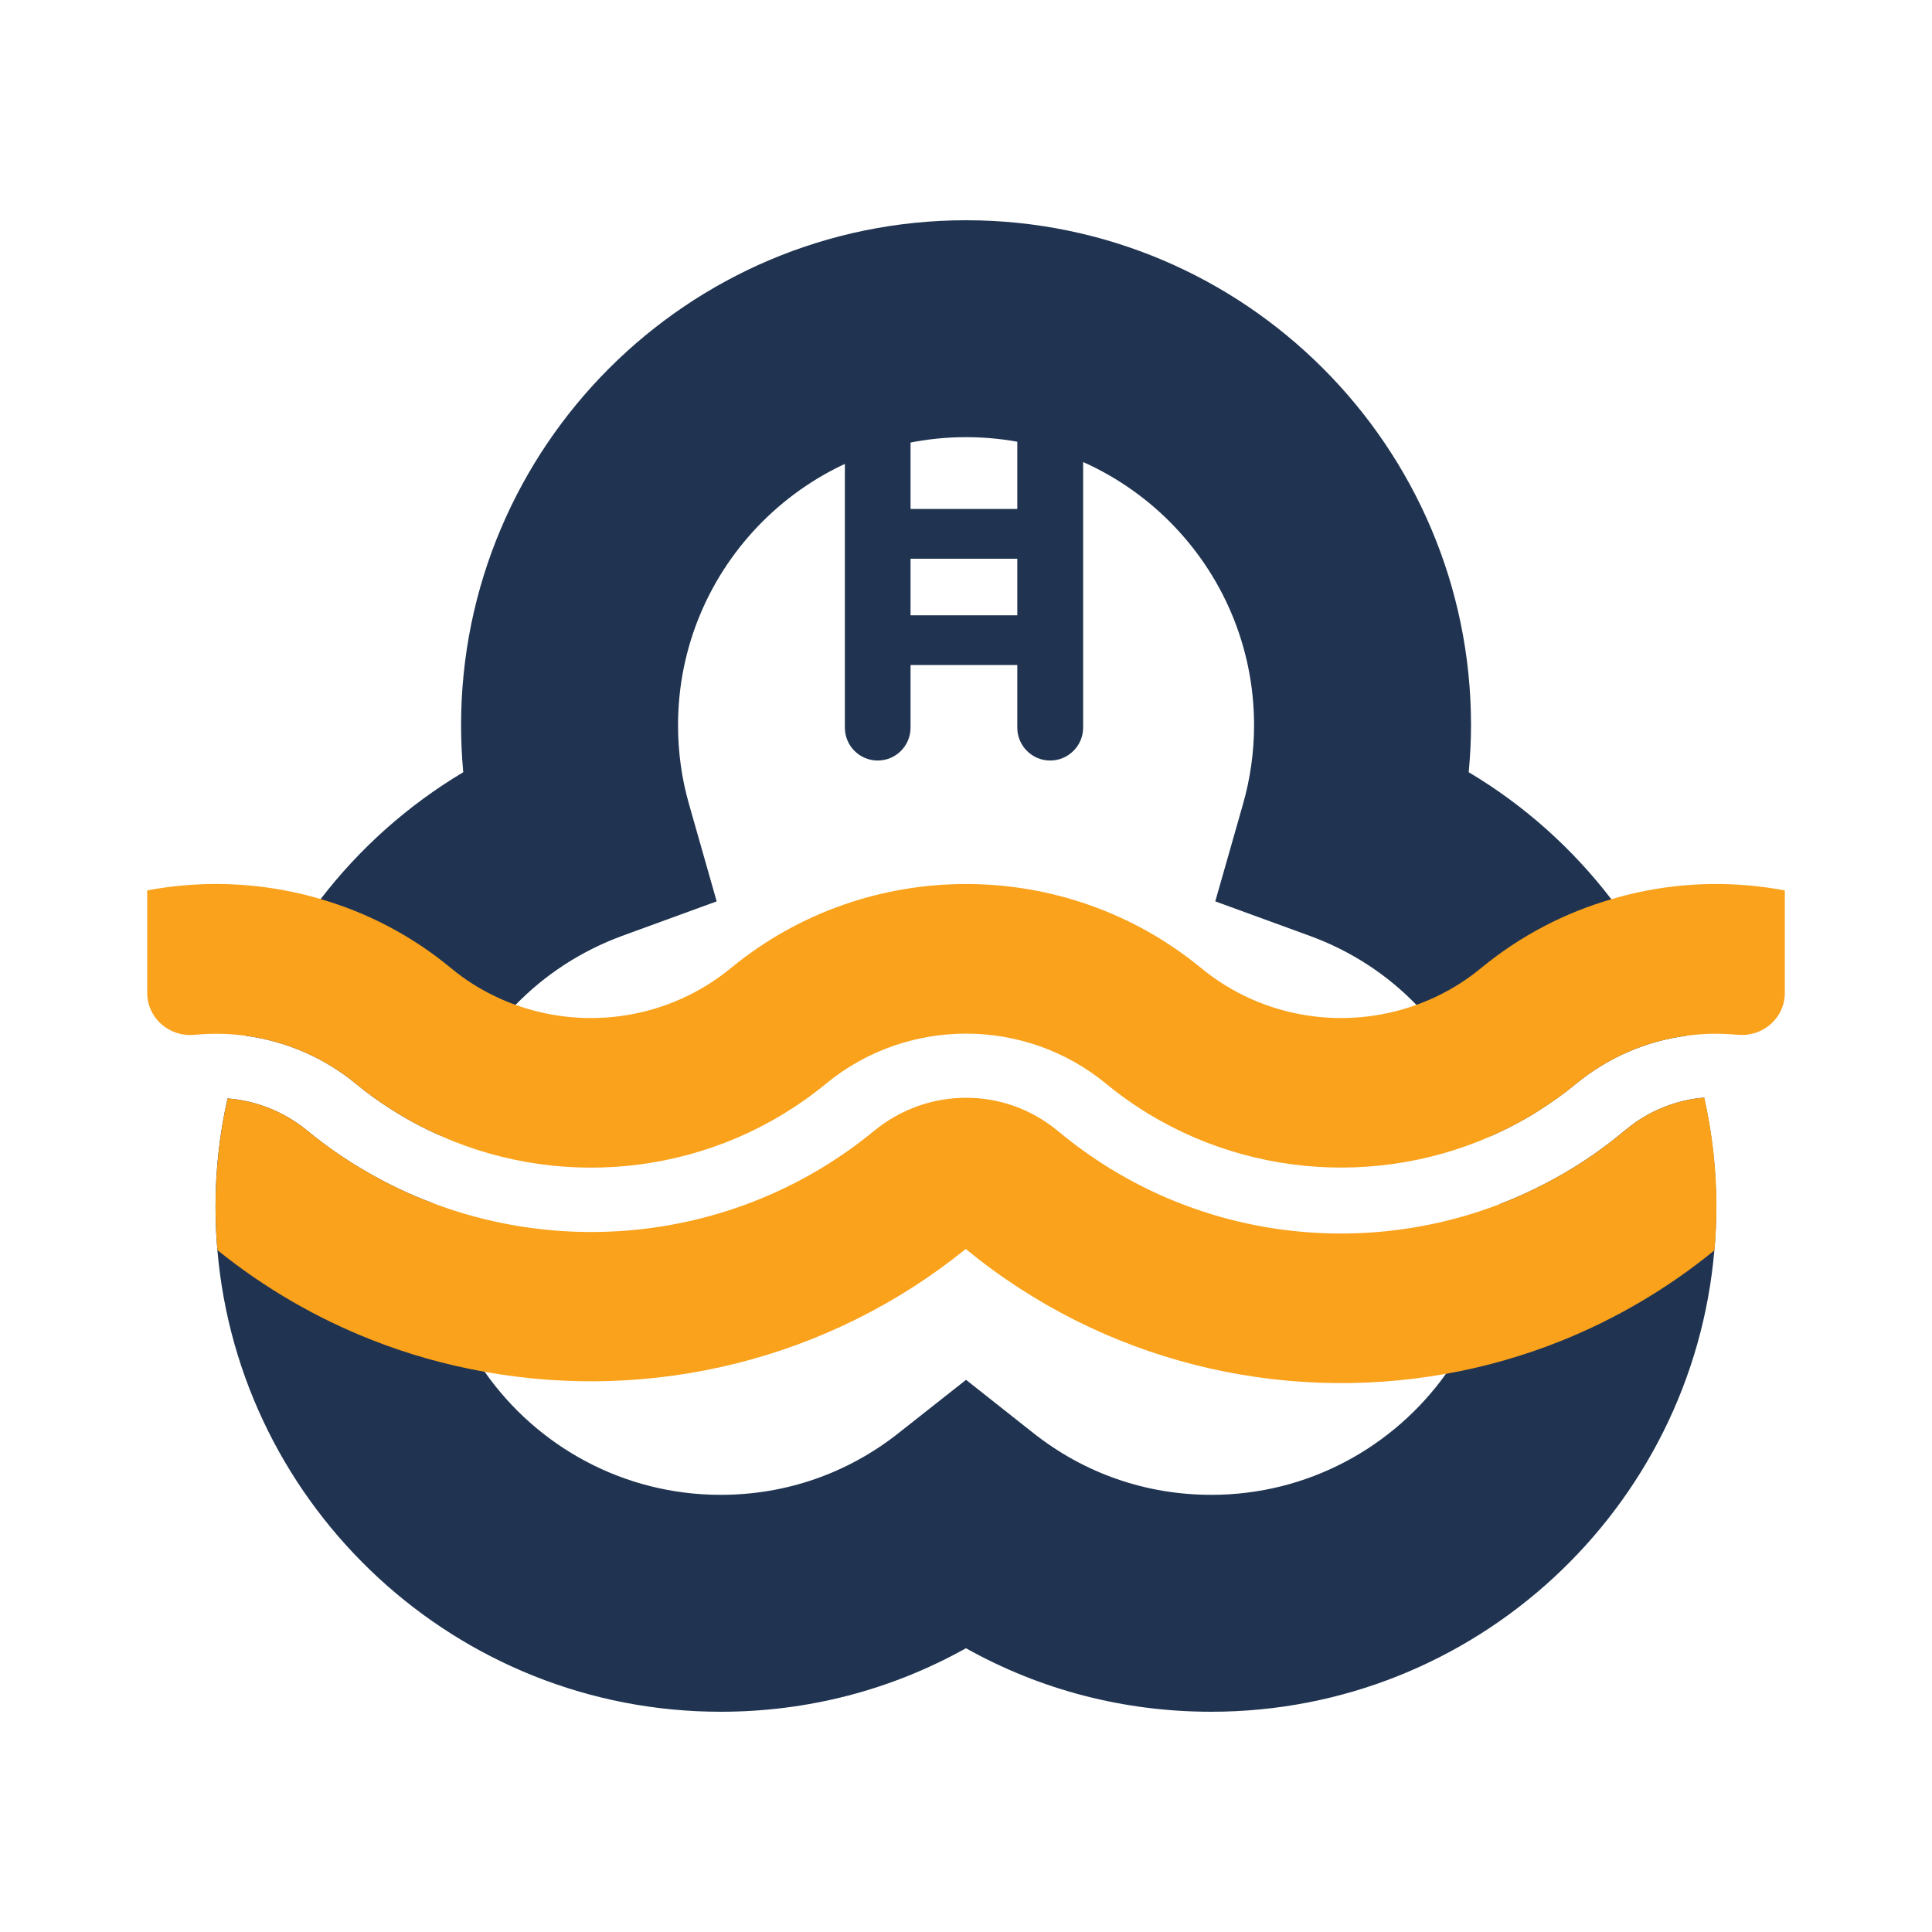
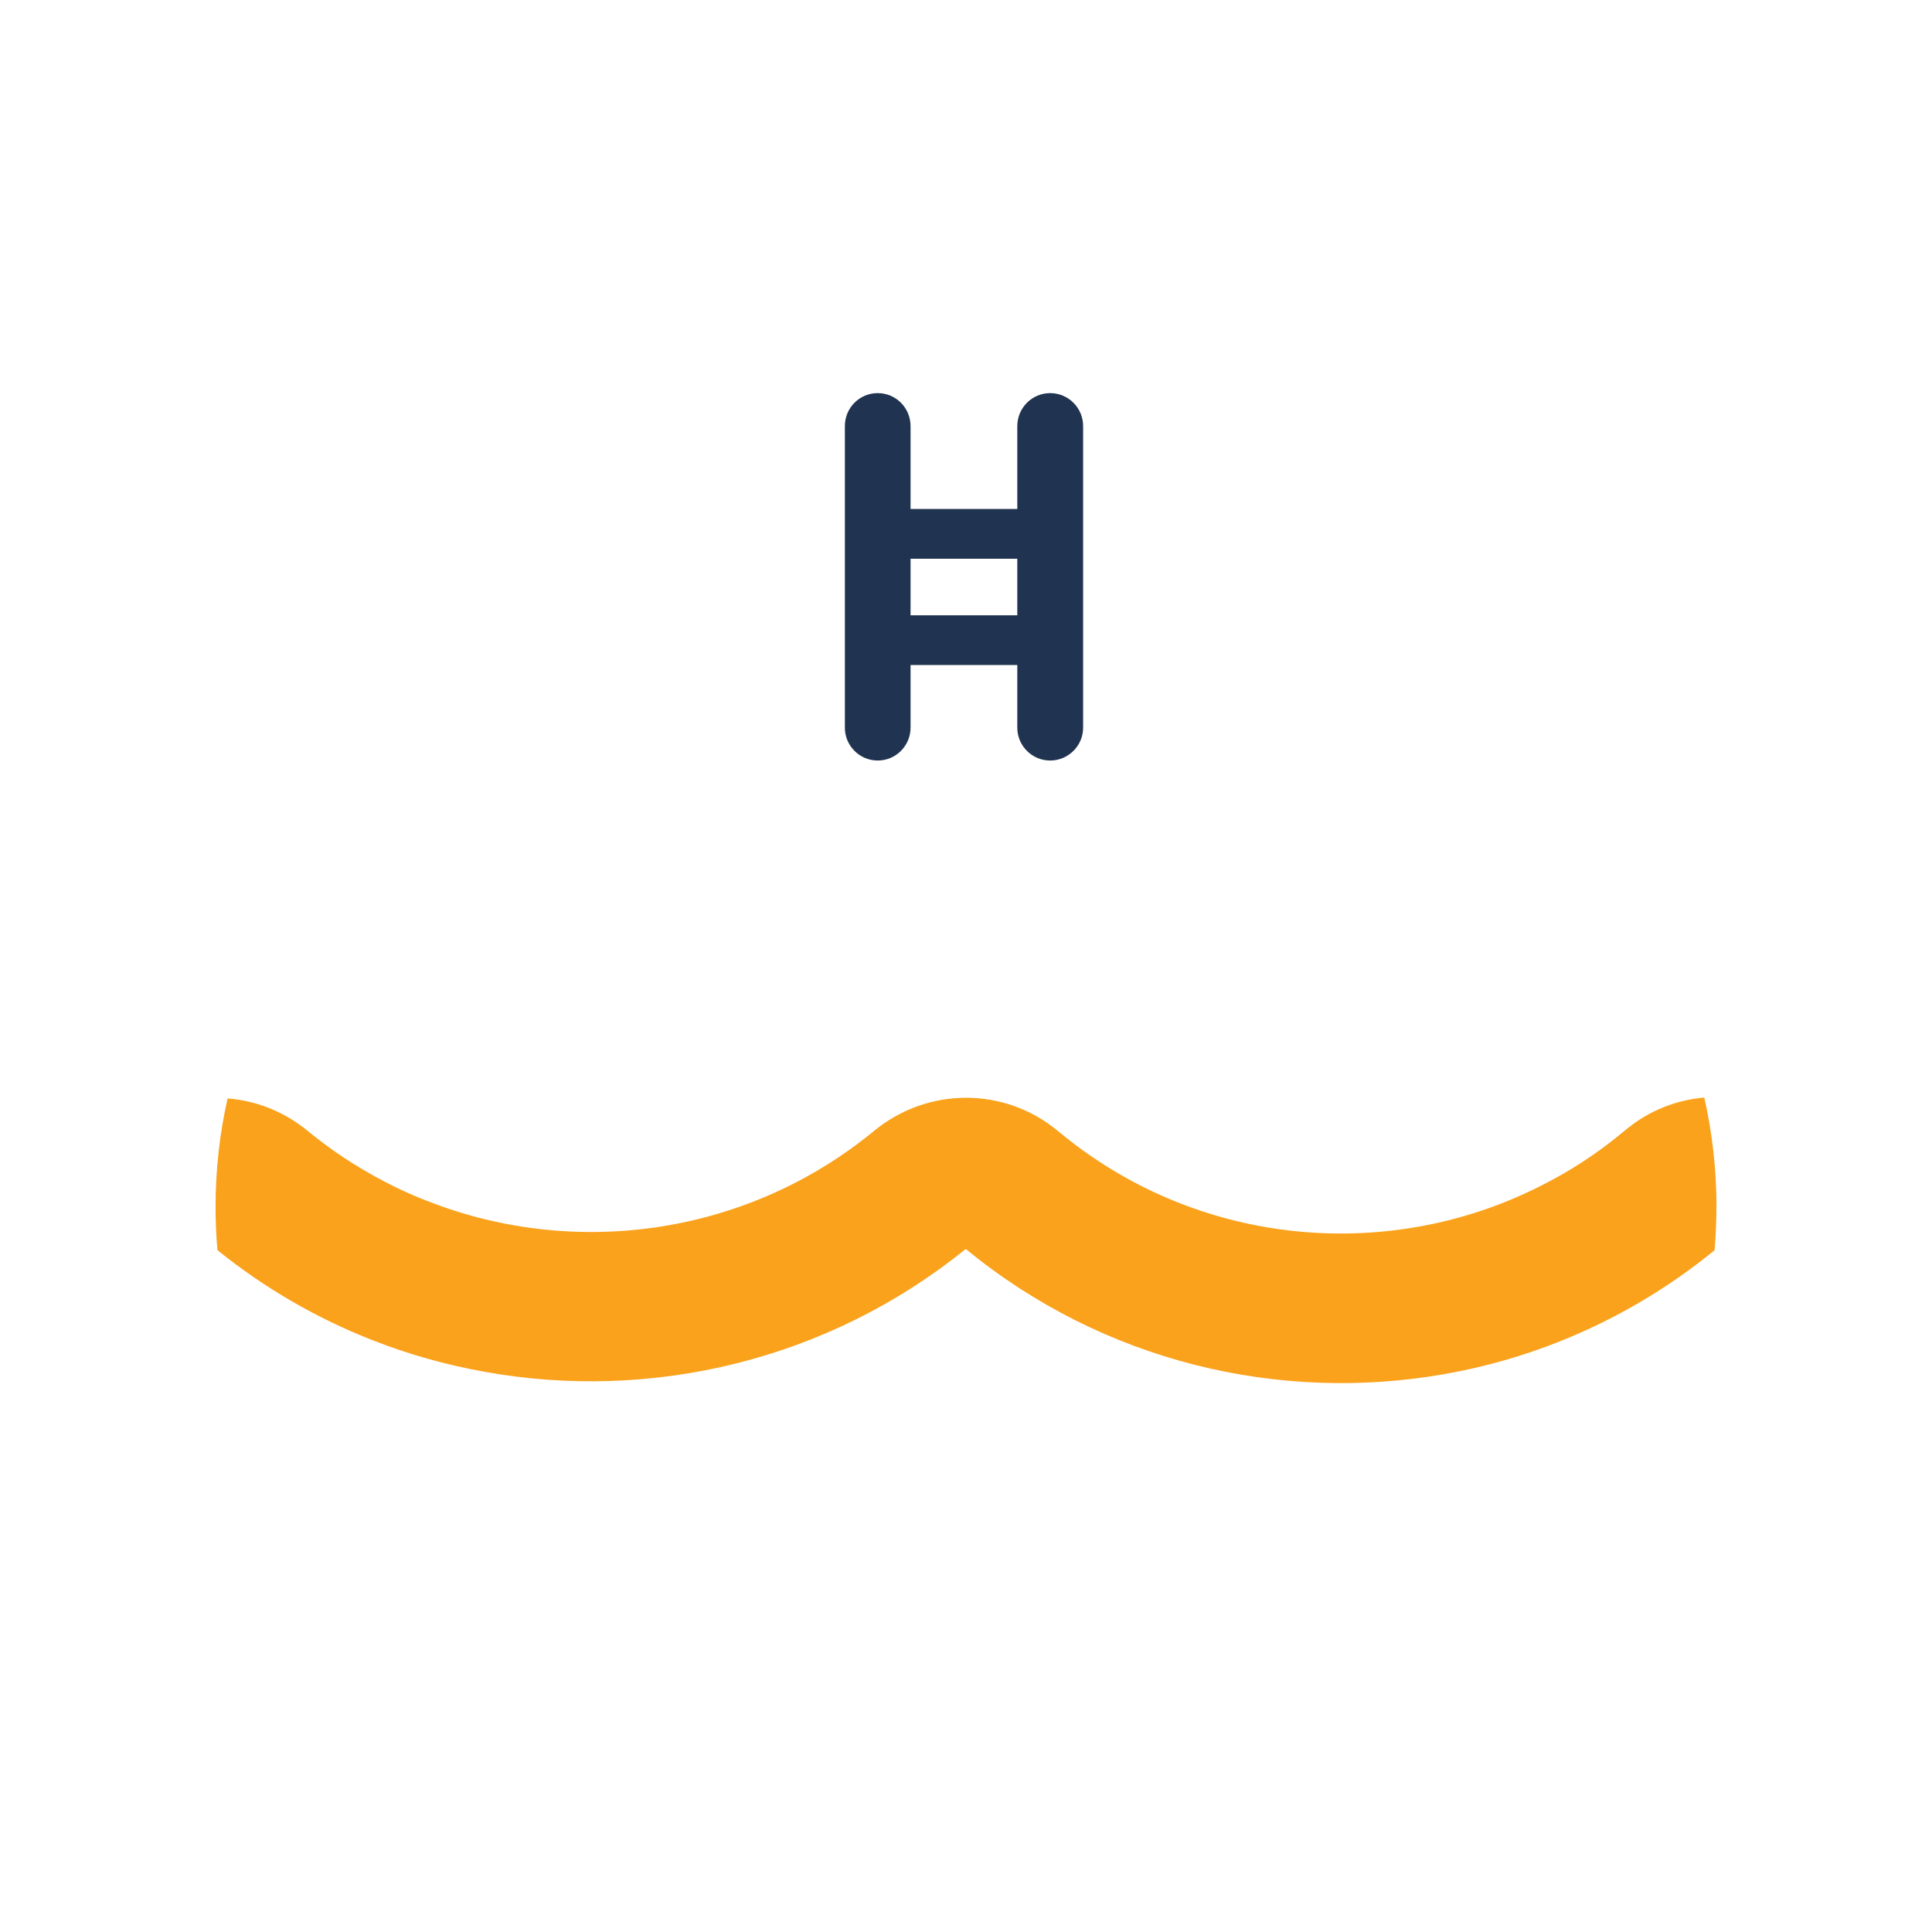
<svg xmlns="http://www.w3.org/2000/svg" id="Layer_1" data-name="Layer 1" viewBox="0 0 400 400">
  <defs>
    <style>
      .cls-1 {
        fill: #203451;
      }

      .cls-2 {
        fill: #2a3538;
      }

      .cls-3 {
        fill: #faa21b;
      }
    </style>
  </defs>
  <g>
-     <path class="cls-1" d="M352.85,227.24c-5.78.48-11.47,2.7-16.2,6.62l-.78.63c-3.83,3.17-7.82,5.96-12.01,8.39-4.34,2.52-8.83,4.67-13.42,6.44v.54c0,12.88-4.1,24.86-11.08,34.59-10.84,15.15-28.57,25.04-48.55,25.04-13.54,0-26.3-4.43-36.9-12.82l-13.9-10.99-13.93,10.99c-10.6,8.39-23.36,12.82-36.87,12.82-20.19,0-38.07-10.06-48.85-25.46-6.8-9.67-10.81-21.47-10.81-34.17,0-.27,0-.51.03-.78-4.61-1.71-9.07-3.83-13.39-6.32-4.37-2.49-8.54-5.36-12.55-8.66-4.85-3.98-10.63-6.23-16.53-6.68-1.65,7.28-2.49,14.79-2.49,22.43,0,3.02.12,6.02.39,8.98,4.55,53.46,49.57,95.57,104.19,95.57,18.06,0,35.34-4.52,50.79-13.15,15.42,8.63,32.7,13.15,50.79,13.15,54.63,0,99.58-42.08,104.16-95.54.27-2.96.39-5.99.39-9.01,0-7.7-.87-15.27-2.52-22.61ZM81.12,229.75c3.32,2.13,6.77,3.95,10.3,5.48,2.61-10.3,7.94-19.71,15.33-27.19,6.05-6.23,13.54-11.14,22.01-14.26l19.62-7.16-5.72-20.1c-1.53-5.3-2.28-10.84-2.28-16.38,0-32.88,26.75-59.63,59.63-59.63s59.63,26.74,59.63,59.63c0,5.54-.78,11.08-2.31,16.41l-5.72,20.07,19.62,7.16c8.51,3.11,15.99,8.03,22.01,14.26,7.43,7.52,12.76,16.89,15.36,27.22,3.44-1.53,6.83-3.29,10.06-5.36,2.64-1.68,5.21-3.5,7.67-5.54,6.71-5.51,14.62-8.83,22.76-9.91-3.65-10.21-8.89-19.74-15.48-28.27-8-10.45-18-19.44-29.53-26.3.3-3.23.48-6.47.48-9.73,0-57.65-46.9-104.55-104.55-104.55s-104.55,46.9-104.55,104.55c0,3.26.15,6.5.45,9.73-11.5,6.86-21.5,15.81-29.53,26.27-6.56,8.54-11.83,18.09-15.48,28.3,8.15,1.11,16.05,4.4,22.76,9.91,2.37,1.98,4.88,3.77,7.46,5.39Z" />
    <path class="cls-1" d="M217.42,81.39c-3.74,0-6.8,3.05-6.8,6.83v17.16h-22.1v-17.16c0-3.77-3.02-6.83-6.8-6.83s-6.8,3.05-6.8,6.83v62.44c0,3.74,3.05,6.8,6.8,6.8s6.8-3.05,6.8-6.8v-12.97h22.1v12.97c0,3.74,3.05,6.8,6.8,6.8s6.83-3.05,6.83-6.8v-62.44c0-3.77-3.05-6.83-6.83-6.83ZM210.62,127.39h-22.1v-11.71h22.1v11.71Z" />
  </g>
  <path class="cls-2" d="M179.2,149.01h-.06l.03-.06s.03.03.03.06Z" />
-   <path class="cls-3" d="M369.53,184.35v21.2c0,5.21-4.52,9.16-9.73,8.69-.15,0-.3-.03-.45-.03-3.41-.3-6.83-.24-10.24.24-8.15,1.08-16.05,4.4-22.76,9.91-2.46,2.04-5.03,3.86-7.67,5.54-3.23,2.07-6.62,3.83-10.06,5.36-25.94,11.38-56.93,7.76-79.64-10.9-16.77-13.81-41.18-13.81-57.95,0-22.7,18.66-53.67,22.31-79.61,10.9v-.03c-3.53-1.53-6.98-3.35-10.3-5.48-2.58-1.62-5.09-3.41-7.46-5.39-6.71-5.51-14.62-8.8-22.76-9.91-3.47-.48-7.01-.54-10.51-.21h-.12c-5.21.51-9.79-3.44-9.79-8.69v-21.2c10-1.89,20.31-1.77,30.25.36,1.89.39,3.8.87,5.66,1.44,9.64,2.79,18.84,7.55,26.95,14.26,2.85,2.37,5.9,4.31,9.13,5.84,1.41.69,2.82,1.29,4.28,1.8,14.83,5.36,31.87,2.82,44.6-7.64,28.18-23.18,69.12-23.18,97.31,0,12.7,10.45,29.77,13,44.59,7.64,1.41-.51,2.76-1.08,4.1-1.71,3.29-1.56,6.41-3.53,9.31-5.93,8.12-6.68,17.31-11.44,26.95-14.23,1.8-.54,3.62-1.02,5.45-1.41,10-2.19,20.37-2.31,30.46-.42Z" />
  <path class="cls-3" d="M355.36,249.85c0,3.02-.12,6.05-.39,9.01-9.76,7.97-20.49,14.23-31.75,18.75-7.76,3.11-15.75,5.39-23.87,6.83-34.41,6.14-70.92-2.46-99.4-25.85-28.63,23.15-65.2,31.63-99.58,25.43-8.06-1.44-15.96-3.65-23.66-6.71-11.2-4.43-21.92-10.6-31.69-18.48-.27-2.96-.39-5.96-.39-8.98,0-7.64.84-15.15,2.49-22.43,5.9.45,11.68,2.7,16.53,6.68,4.01,3.29,8.18,6.17,12.55,8.66,4.31,2.49,8.77,4.61,13.39,6.32,30.28,11.47,65.38,6.47,91.41-14.97,11.11-9.1,26.95-9.1,37.92-.03l.42.33c25.94,21.5,60.92,26.48,91.11,14.91,4.58-1.77,9.07-3.92,13.42-6.44,4.19-2.43,8.18-5.21,12.01-8.39l.78-.63c4.73-3.92,10.42-6.14,16.2-6.62,1.65,7.34,2.52,14.91,2.52,22.61Z" />
</svg>